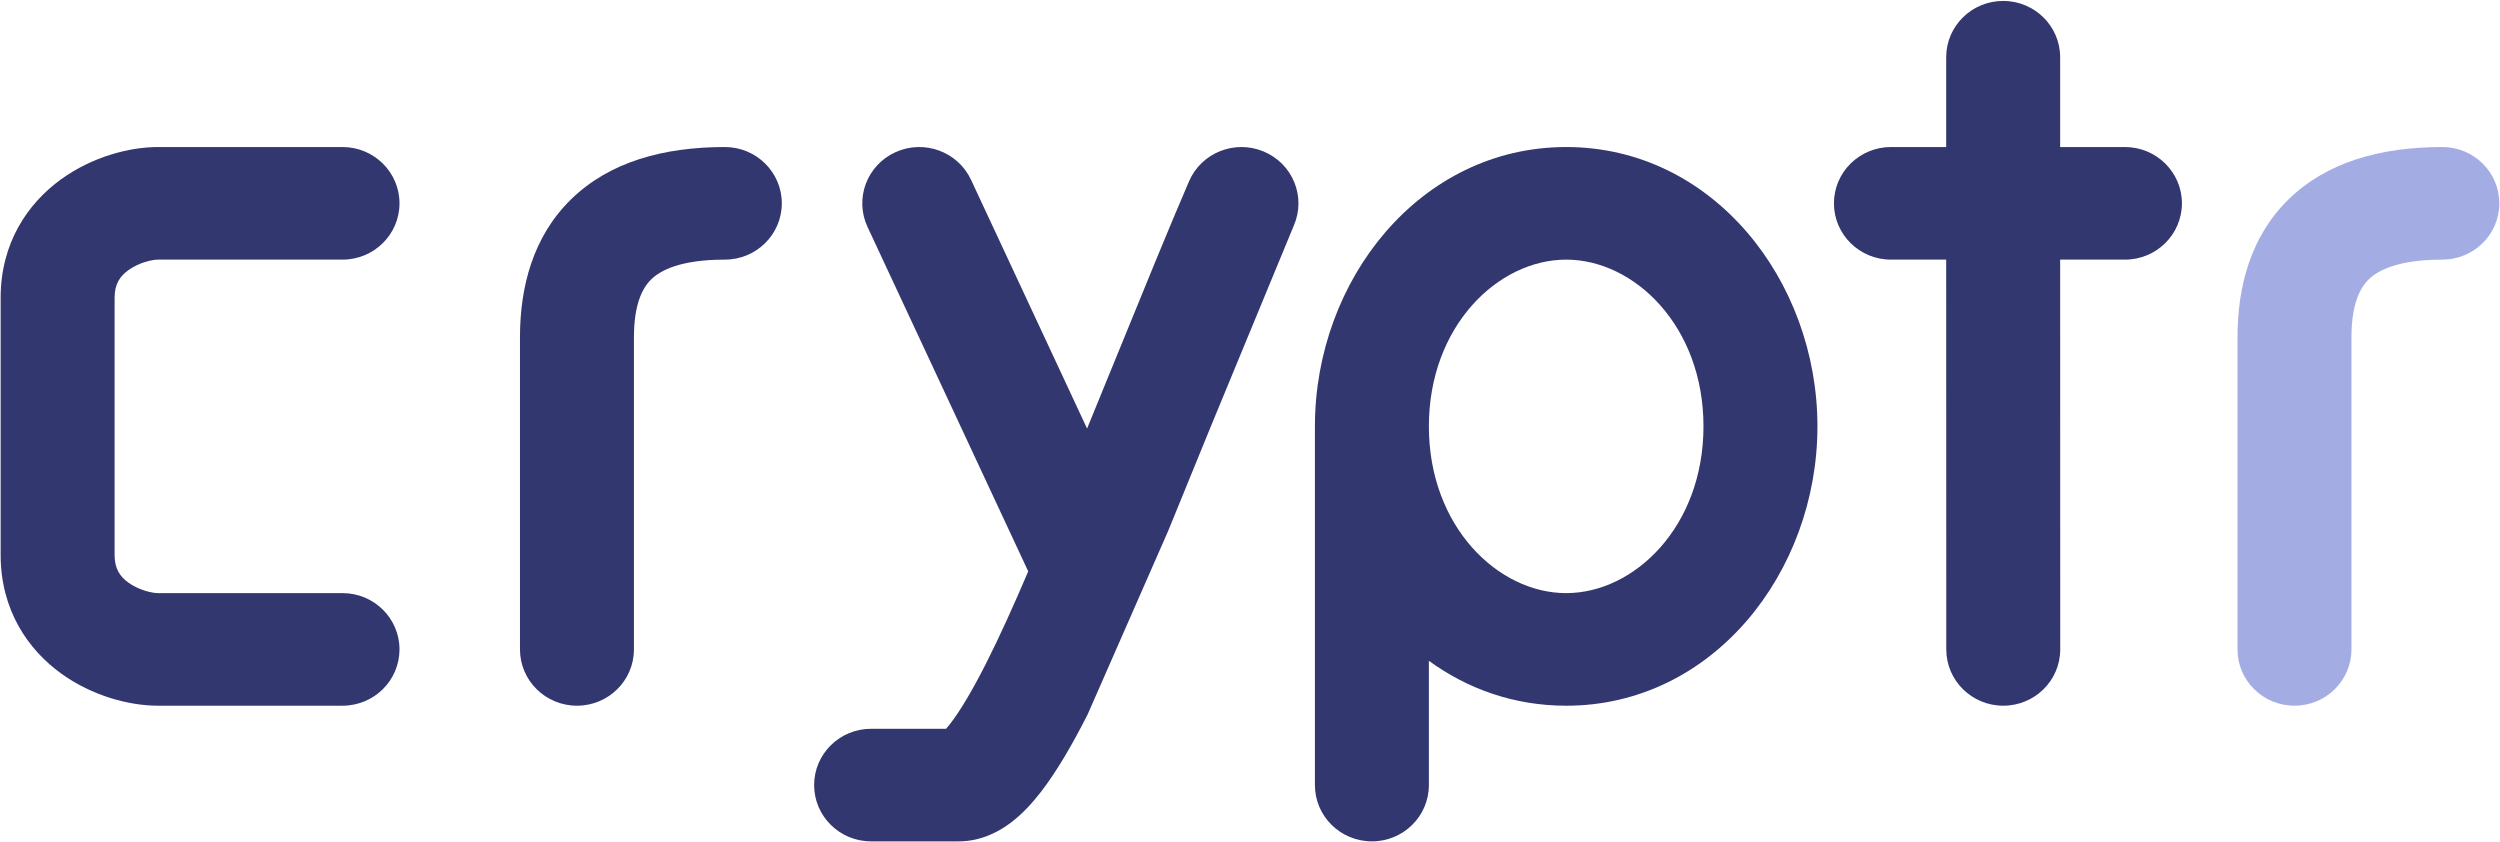
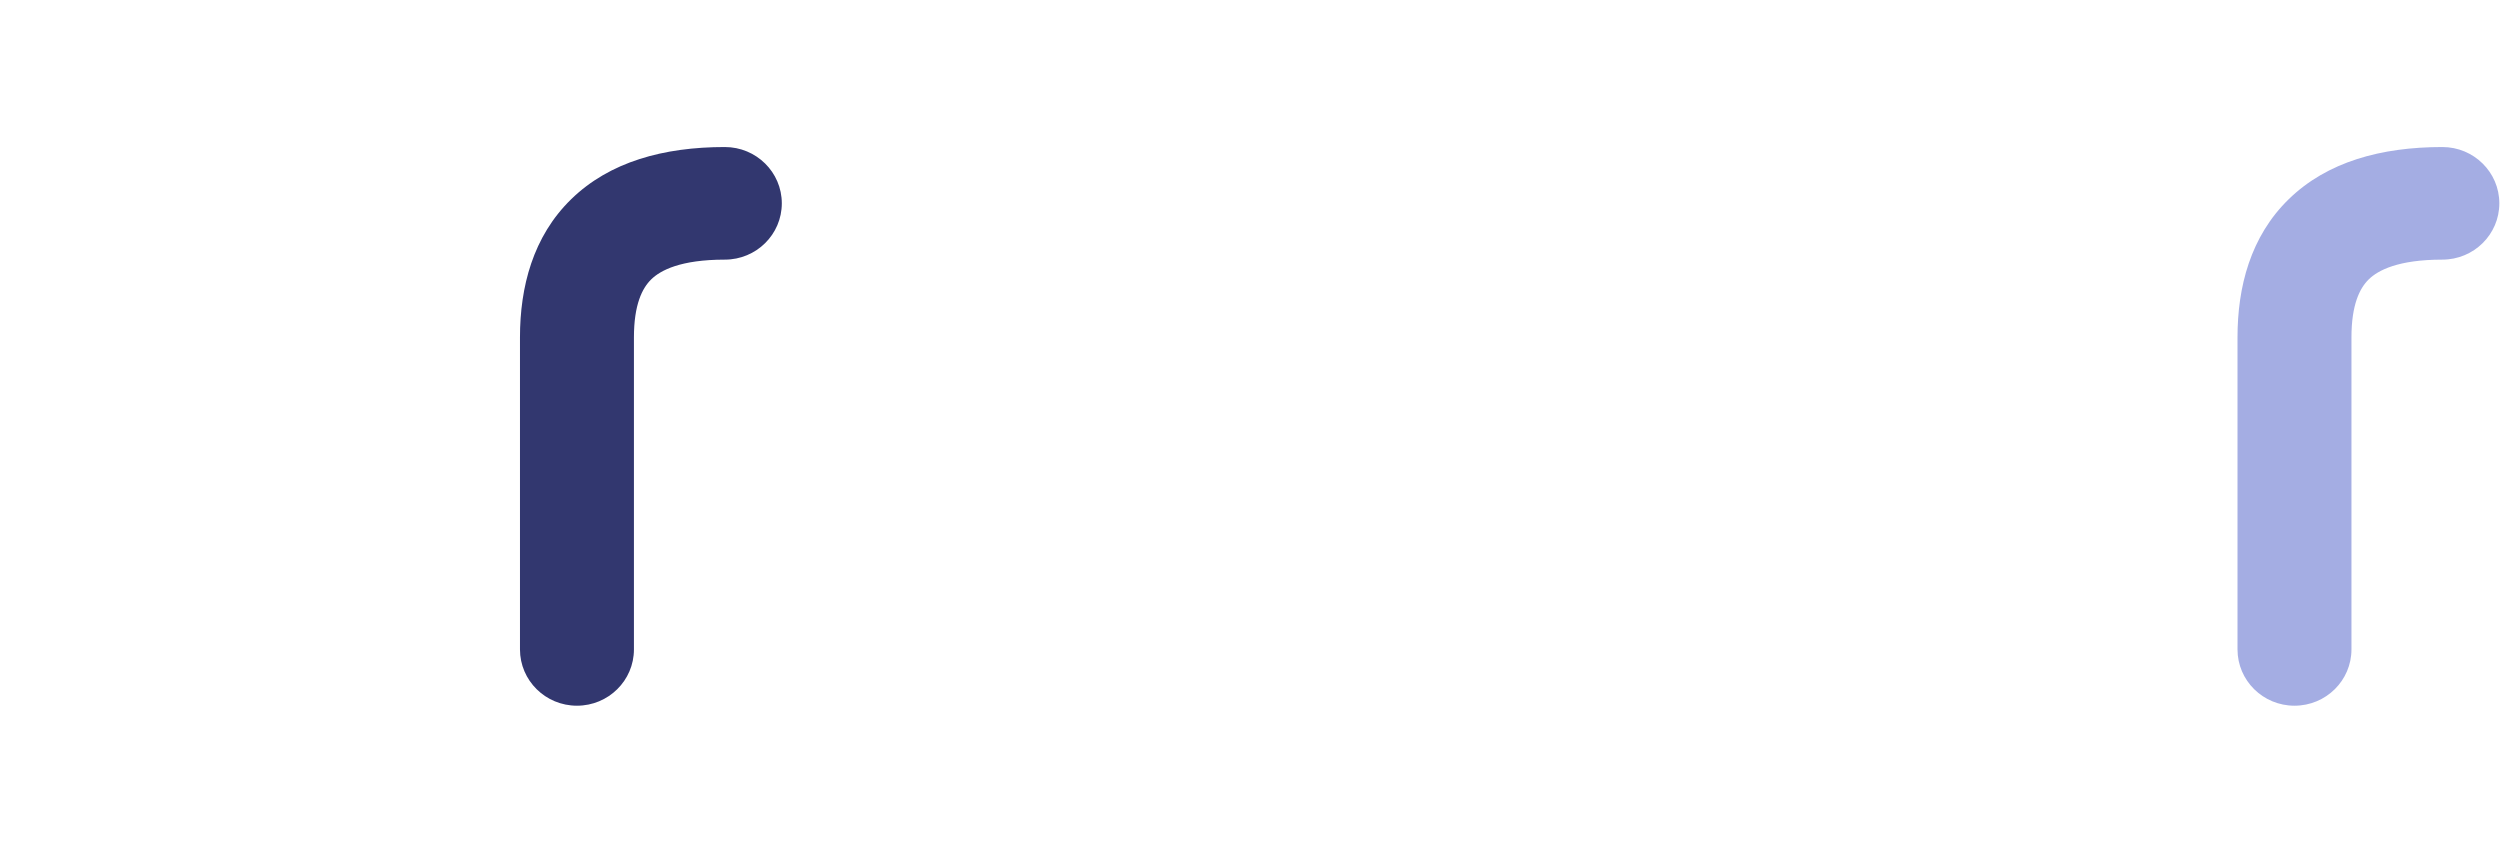
<svg xmlns="http://www.w3.org/2000/svg" width="1921" height="647" viewBox="0 0 1921 647" fill="none">
-   <path fill-rule="evenodd" clip-rule="evenodd" d="M1097.95 507.761V603.251C1097.95 627.142 1078.35 646.51 1054.16 646.51C1029.98 646.51 1010.38 627.142 1010.38 603.251L1010.38 327.422C1010.48 215.279 1090.95 112.981 1203.45 112.981C1316.02 112.981 1396.52 215.404 1396.52 327.627C1396.52 439.851 1316.02 542.273 1203.45 542.273C1163.53 542.273 1127.64 529.392 1097.95 507.761ZM1097.95 327.627C1097.95 250.542 1151.12 199.499 1203.45 199.499C1255.78 199.499 1308.95 250.542 1308.95 327.627C1308.95 404.712 1255.78 455.755 1203.45 455.755C1151.12 455.755 1097.95 404.712 1097.95 327.627Z" fill="#32376F" />
-   <path d="M88.058 228.821C88.058 218.04 92.32 212.149 98.678 207.563C106.74 201.748 116.876 199.498 121.415 199.498H263.19C287.371 199.498 306.973 180.13 306.973 156.239C306.973 132.348 287.371 112.981 263.19 112.981H121.415C99.327 112.981 70.894 120.483 47.042 137.689C21.487 156.123 0.492 186.524 0.492 228.821V426.425C0.492 468.721 21.481 499.124 47.039 517.561C70.89 534.768 99.325 542.269 121.42 542.265H263.187C287.368 542.266 306.971 522.9 306.973 499.009C306.975 475.118 287.374 455.75 263.193 455.748H121.404C116.867 455.749 106.735 453.501 98.676 447.688C92.322 443.104 88.058 437.213 88.058 426.425V228.821Z" fill="#32376F" />
  <path d="M487.116 259.232C487.116 234.051 493.485 221.391 500.447 214.62C507.545 207.718 522.902 199.498 556.962 199.498C581.143 199.498 600.745 180.13 600.745 156.239C600.745 132.348 581.143 112.981 556.962 112.981C509.924 112.981 468.466 124.329 439.024 152.959C409.446 181.721 399.55 220.557 399.55 259.232V499.007C399.55 522.898 419.152 542.265 443.333 542.265C467.513 542.265 487.116 522.898 487.116 499.007V259.232Z" fill="#32376F" />
  <path d="M1806.86 259.232C1806.86 234.051 1813.23 221.391 1820.19 214.62C1827.29 207.718 1842.65 199.498 1876.71 199.498C1900.89 199.498 1920.49 180.13 1920.49 156.239C1920.49 132.348 1900.89 112.981 1876.71 112.981C1829.67 112.981 1788.21 124.329 1758.77 152.959C1729.19 181.721 1719.3 220.557 1719.3 259.232V499.007C1719.3 522.898 1738.9 542.265 1763.08 542.265C1787.26 542.265 1806.86 522.898 1806.86 499.007V259.232Z" fill="#A4ADE3" />
-   <path d="M971.093 116.449C993.342 125.808 1003.7 151.214 994.227 173.196L930.35 327.794C919.427 354.559 908.5 381.323 897.565 408.083L835.695 549.07C824.521 571.084 812.37 592.356 799.697 608.698C793.385 616.837 785.761 625.315 776.762 632.106C768.082 638.656 754.292 646.51 736.591 646.51H669.354C645.173 646.51 625.57 627.143 625.57 603.252C625.57 579.361 645.173 559.994 669.354 559.994H726.964C727.868 558.971 728.945 557.683 730.188 556.08C737.809 546.251 747.041 530.736 757.419 510.287C768.291 488.868 779.328 464.259 790.089 439.038L666.6 174.36C656.477 152.663 666.073 126.966 688.033 116.965C709.993 106.963 736.001 116.444 746.124 138.141L835.314 329.307C840.136 317.497 844.656 306.421 848.906 296.006C881.748 215.53 898.49 174.506 913.659 139.305C923.131 117.324 948.845 107.091 971.093 116.449Z" fill="#32376F" />
-   <path d="M1583.02 43.972C1583.02 20.082 1563.41 0.714 1539.23 0.714C1515.05 0.714 1495.45 20.082 1495.45 43.972V112.982H1452.98C1428.8 112.982 1409.2 132.349 1409.2 156.24C1409.2 180.131 1428.8 199.499 1452.98 199.499H1495.45L1495.52 499.007C1495.52 522.898 1515.12 542.265 1539.3 542.265C1563.48 542.265 1583.08 522.898 1583.08 499.007L1583.02 199.499H1632.8C1656.98 199.499 1676.59 180.131 1676.59 156.24C1676.59 132.349 1656.98 112.982 1632.8 112.982H1583.02V43.972Z" fill="#32376F" />
</svg>